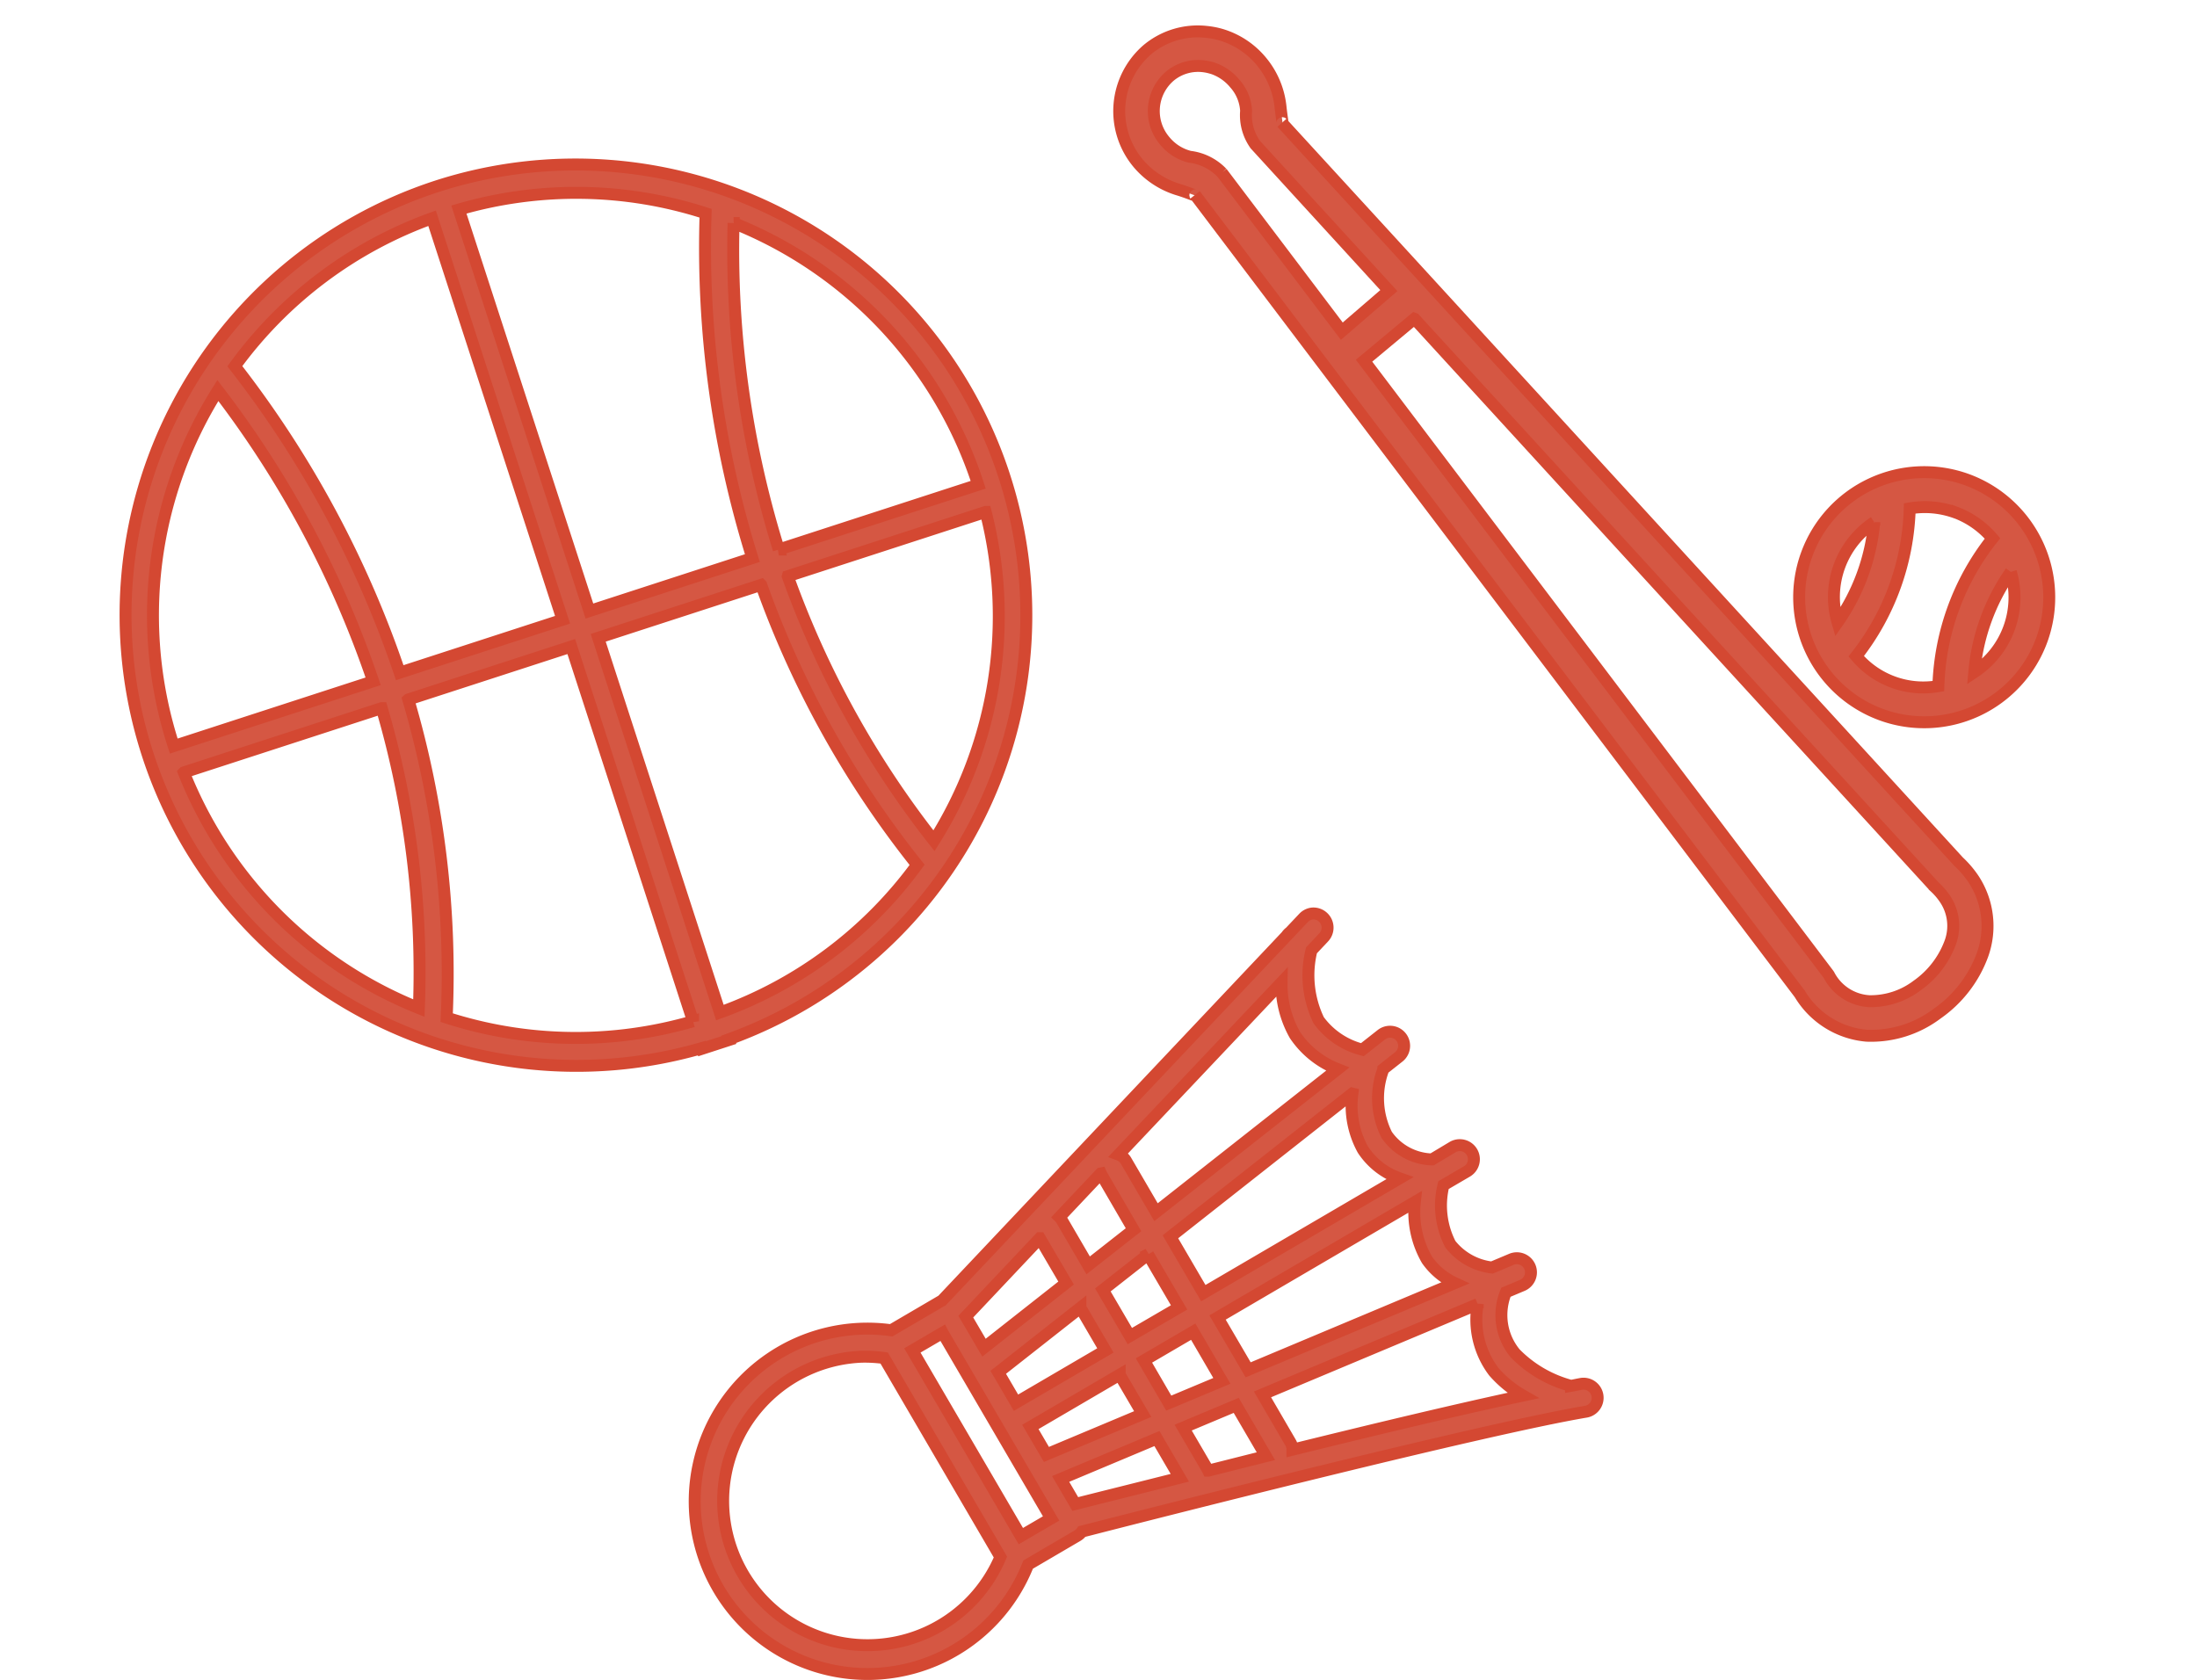
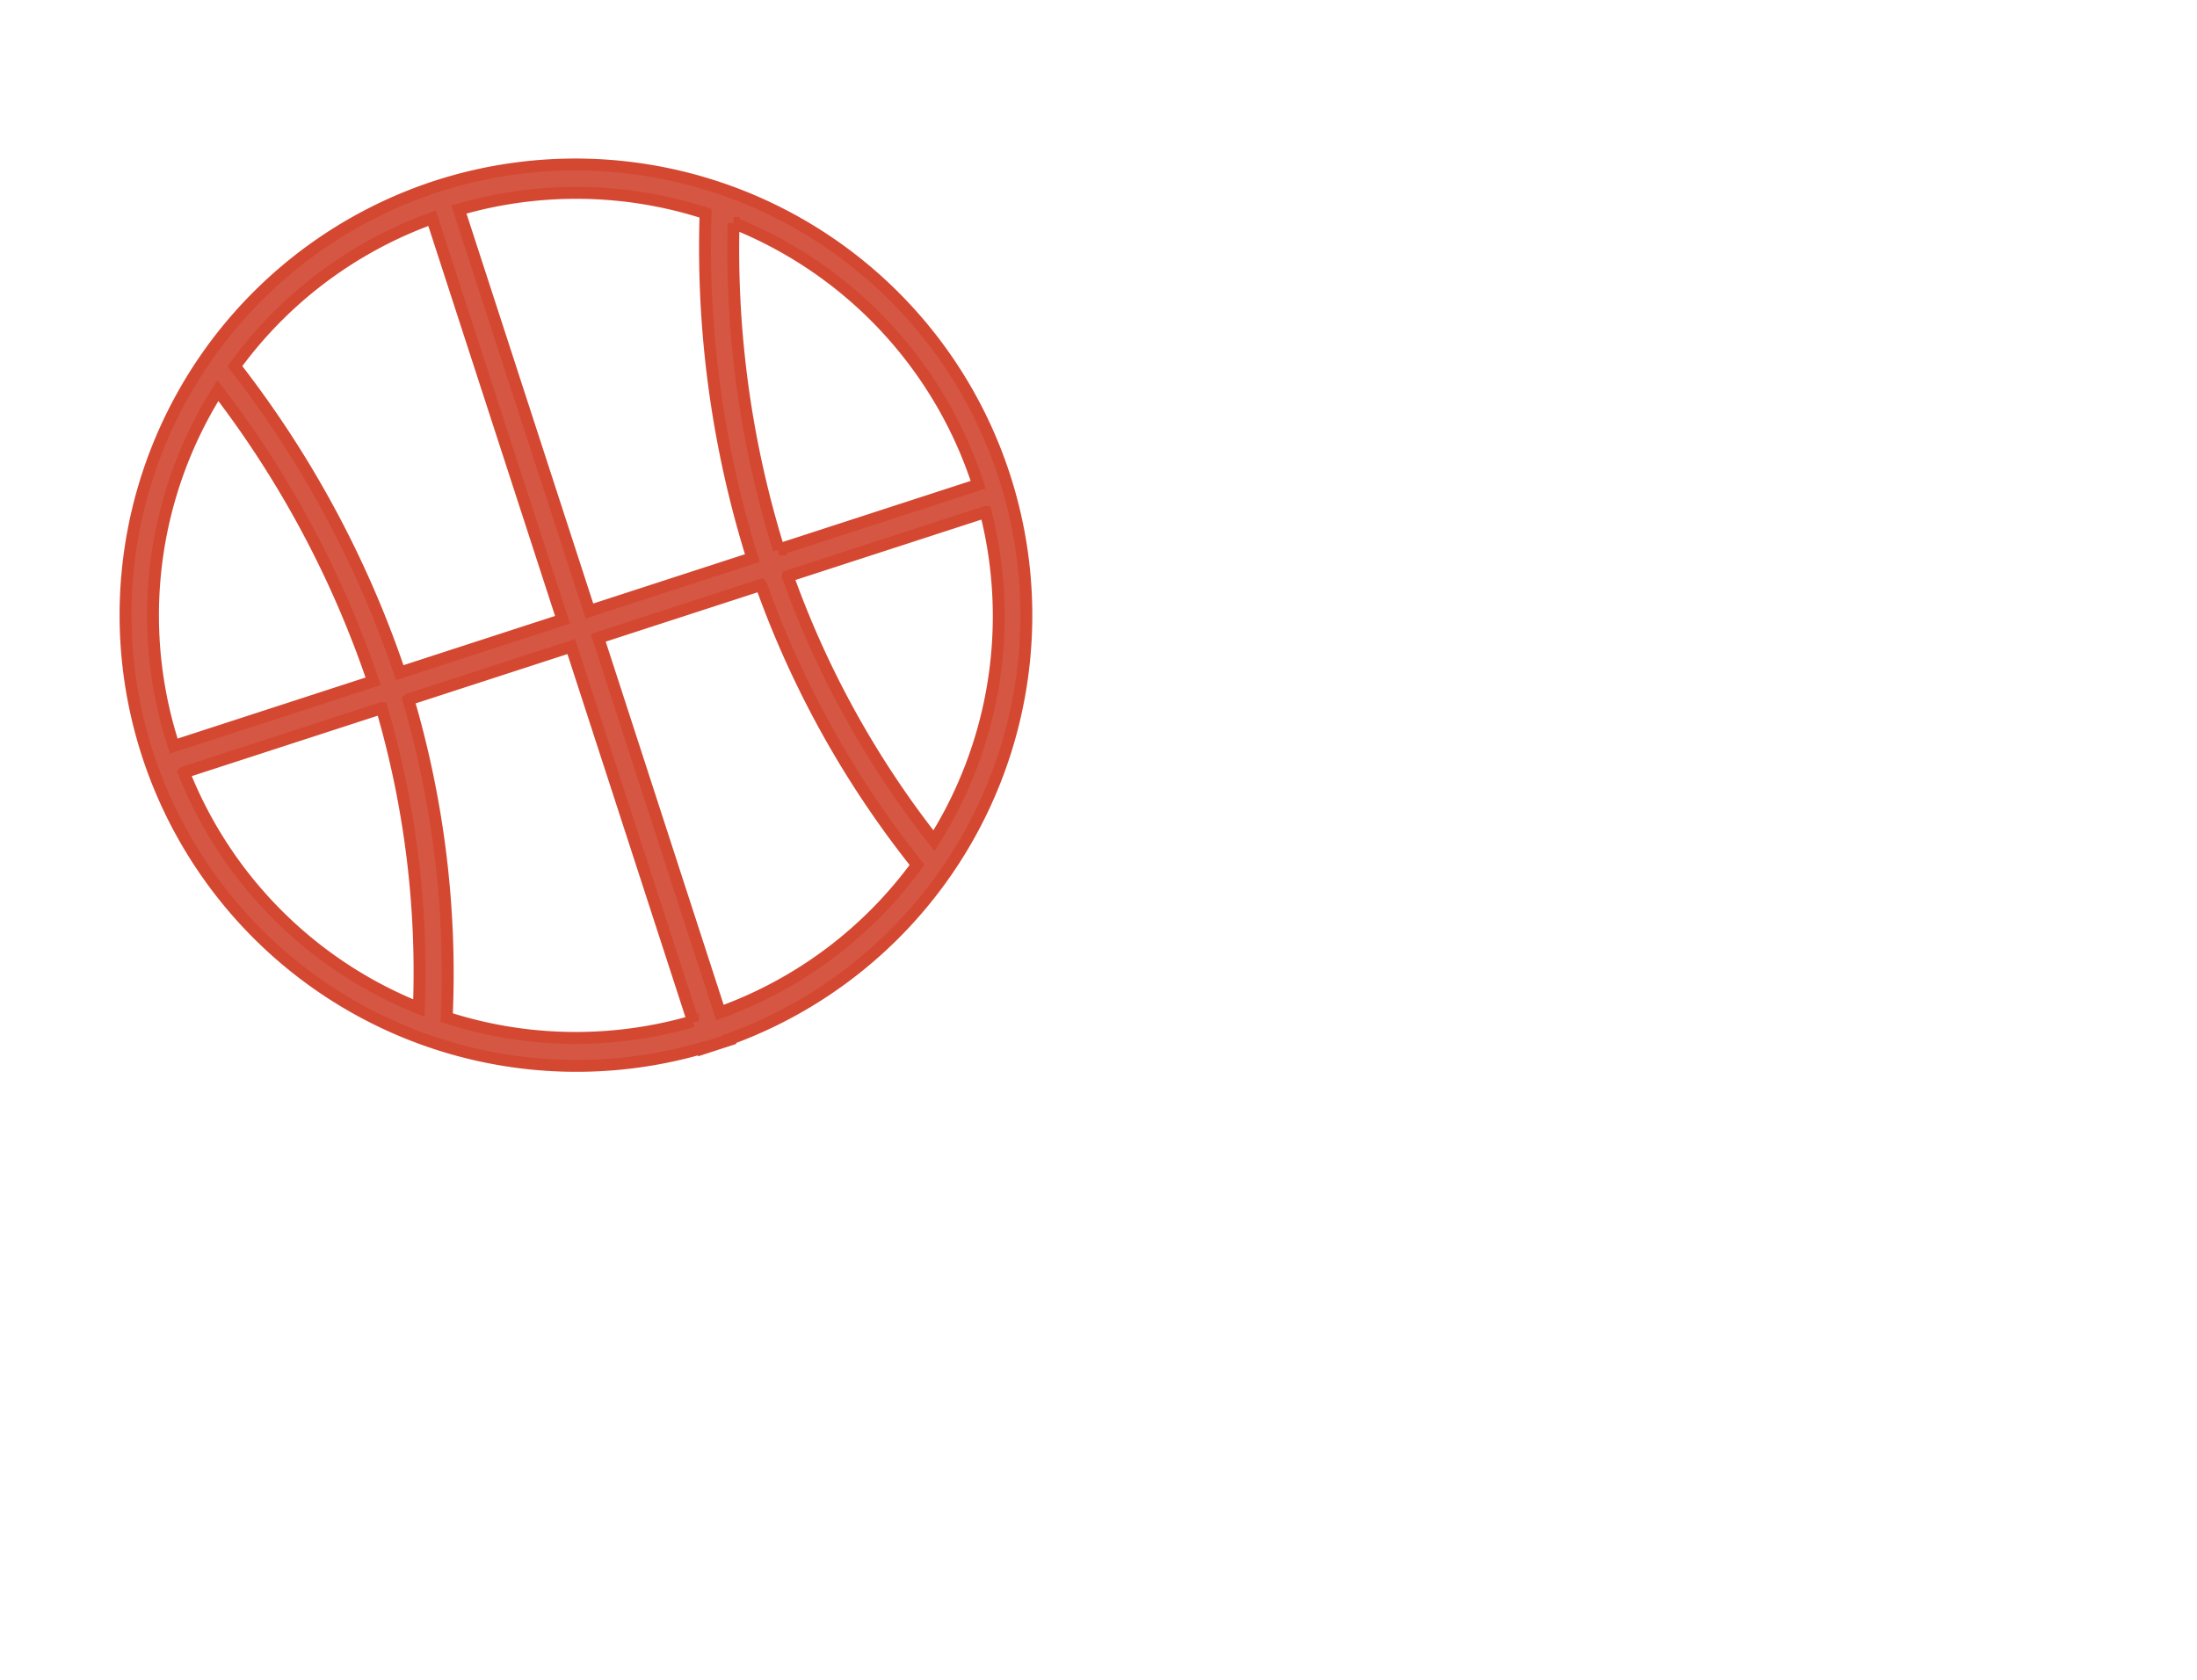
<svg xmlns="http://www.w3.org/2000/svg" width="91.993" height="70.371" viewBox="0 0 91.993 70.371">
  <g id="グループ_195" data-name="グループ 195" transform="translate(-613.309 -3389.086)">
    <path id="circle5990" d="M18.892,0a18.882,18.882,0,0,0-.59,37.754v.03h1.181v-.03A18.882,18.882,0,0,0,18.892,0ZM18.3,1.21V18.892H11.13a43.621,43.621,0,0,0-2.6-14.341A17.6,17.6,0,0,1,18.3,1.21Zm1.181,0a17.6,17.6,0,0,1,9.777,3.34,43.593,43.593,0,0,0-2.6,14.341H19.482ZM7.539,5.3A42.233,42.233,0,0,1,9.96,18.892H1.181A17.664,17.664,0,0,1,7.539,5.3Zm22.706,0A17.664,17.664,0,0,1,36.6,18.892h-8.78A42.268,42.268,0,0,1,30.245,5.3Zm-29,14.771h8.71A39.369,39.369,0,0,1,7.552,32.5,17.656,17.656,0,0,1,1.241,20.073Zm9.883,0H18.3v16.5A17.6,17.6,0,0,1,8.536,33.24a40.752,40.752,0,0,0,2.589-13.168Zm8.358,0h7.177A40.758,40.758,0,0,0,29.248,33.24a17.6,17.6,0,0,1-9.766,3.333Zm8.35,0h8.71A17.656,17.656,0,0,1,30.232,32.5a39.369,39.369,0,0,1-2.4-12.423Z" transform="matrix(0.951, -0.309, 0.309, 0.951, 613.624, 3402.73)" fill="#d55743" stroke="#d44832" stroke-width="0.5" />
-     <path id="_3e6a86c87bc67a75ffb462b896b2f353" data-name="3e6a86c87bc67a75ffb462b896b2f353" d="M26.014,2.4a.59.59,0,0,0-.4.192l-.558.59a.59.59,0,0,0-.15.158L10.479,18.614a.59.59,0,0,0-.061.032L8.354,19.855a7.232,7.232,0,1,0,5.733,9.813l2.064-1.209a.59.59,0,0,0,.187-.174c3.382-.868,16.8-4.286,21.081-5.016a.591.591,0,1,0-.2-1.164c-.106.018-.28.057-.4.078a5.1,5.1,0,0,1-2.336-1.358,2.514,2.514,0,0,1-.39-2.562l.68-.286a.591.591,0,1,0-.457-1.09l-.808.34a2.6,2.6,0,0,1-1.743-.978,3.545,3.545,0,0,1-.286-2.472l.982-.574a.591.591,0,1,0-.6-1.019L31,12.7A2.391,2.391,0,0,1,29.1,11.67a3.427,3.427,0,0,1-.157-2.7q.006-.024.009-.048l.649-.512a.59.59,0,1,0-.73-.927l-.789.621a3.241,3.241,0,0,1-1.83-1.234,4.333,4.333,0,0,1-.3-2.927l.511-.542a.593.593,0,0,0-.458-1ZM24.7,5.284a4.3,4.3,0,0,0,.56,2.207A3.838,3.838,0,0,0,27.048,8.92l-7.606,5.99L18.19,12.765a.59.59,0,0,0-.312-.266L24.7,5.284Zm2.964,4.658a3.819,3.819,0,0,0,.442,2.35,3.039,3.039,0,0,0,1.536,1.2L21.423,18.3l-1.379-2.359,7.616-6ZM17.133,13.288a.59.59,0,0,0,.037.071L18.5,15.645l-1.9,1.492-1.1-1.887a.59.59,0,0,0-.1-.131l1.727-1.83ZM30.28,14.483a3.981,3.981,0,0,0,.508,2.421,2.906,2.906,0,0,0,1.167.976L23.3,21.512,22.018,19.32ZM14.577,16l1.1,1.877-3.438,2.707-.762-1.3L14.575,16Zm4.531.678,1.3,2.22-2.062,1.2-1.13-1.932,1.9-1.492Zm13.805,2.083a3.616,3.616,0,0,0,.673,2.829,4.735,4.735,0,0,0,1.222,1c-2.685.573-6.166,1.407-9.654,2.267a.59.59,0,0,0-.08-.3L23.9,22.541Zm-16.637.148L17.322,20.7l-3.743,2.189-.744-1.273,3.441-2.707ZM21,19.914l1.2,2.06-2.225.932L18.937,21.12,21,19.914Zm-10.493.048,1.038,1.776q.013.026.03.051l3.474,5.947-1.267.74L9.24,20.7l1.266-.74Zm-3.373,1a5.978,5.978,0,0,1,.925.055l4.868,8.335a6.043,6.043,0,1,1-5.8-8.39Zm10.785.754.965,1.648-4.031,1.691-.673-1.151,3.739-2.188ZM22.8,23l1.243,2.128c-1.015.253-1.5.378-2.415.607a.59.59,0,0,0-.037-.07l-1.013-1.733L22.8,23Zm-3.32,1.39.959,1.642c-1.511.383-3.633.909-4.377,1.1l-.614-1.05Z" transform="translate(642.272 3424.941)" fill="#d55743" stroke="#d44832" stroke-width="0.5" />
-     <path id="_7a8a5170ab937a897b3925b41207faf9" data-name="7a8a5170ab937a897b3925b41207faf9" d="M3.154,0A3.311,3.311,0,0,0,2.51.1,3.293,3.293,0,0,0,.443,1.639,3.4,3.4,0,0,0,1.725,6.259,3.542,3.542,0,0,0,3.7,6.708c.508-.022.771.012.7-.029h0l7.577,4.9,27.685,17.9-.054-.039a3.627,3.627,0,0,0,3.256.709,4.594,4.594,0,0,0,2.458-1.878,5.167,5.167,0,0,0,.942-2.961,3.576,3.576,0,0,0-1.43-2.848,4.192,4.192,0,0,0-.871-.491l.055.026L14.731,6.736,6.784,2.6c.068.038-.052-.134-.277-.591A3.558,3.558,0,0,0,5.091.474,3.472,3.472,0,0,0,3.154,0Zm.08,1.443a2.044,2.044,0,0,1,1.128.282,1.872,1.872,0,0,1,.839.915,2.119,2.119,0,0,0,.851,1.2l.032.016,7.308,3.813L12.122,9.94l-6.957-4.5-.029-.016a2.233,2.233,0,0,0-1.494-.17A1.966,1.966,0,0,1,2.454,5,1.928,1.928,0,0,1,1.7,2.37,1.85,1.85,0,0,1,2.865,1.5a2.094,2.094,0,0,1,.369-.055ZM38.85,6.831a5.237,5.237,0,1,0,5.236,5.236A5.246,5.246,0,0,0,38.85,6.831Zm0,1.452a3.769,3.769,0,0,1,1.844.494,10.468,10.468,0,0,0-.015,6.588,3.668,3.668,0,0,1-3.661,0,10.489,10.489,0,0,0-.012-6.585,3.764,3.764,0,0,1,1.844-.494Zm-24.044.128,28.546,14.88.054.026a2.763,2.763,0,0,1,.571.319,2.021,2.021,0,0,1,.842,1.7,3.823,3.823,0,0,1-.69,2.119,3.219,3.219,0,0,1-1.663,1.3,2.034,2.034,0,0,1-1.956-.456q-.026-.02-.054-.038L13.42,10.783,14.8,8.411Zm21,1.419A8.665,8.665,0,0,1,35.8,14.3a3.76,3.76,0,0,1,.006-4.47Zm6.086,0a3.76,3.76,0,0,1,0,4.473,8.668,8.668,0,0,1,0-4.473Z" transform="translate(661.502 3389.469) rotate(20)" fill="#d55743" stroke="#d44832" stroke-width="0.5" />
  </g>
</svg>